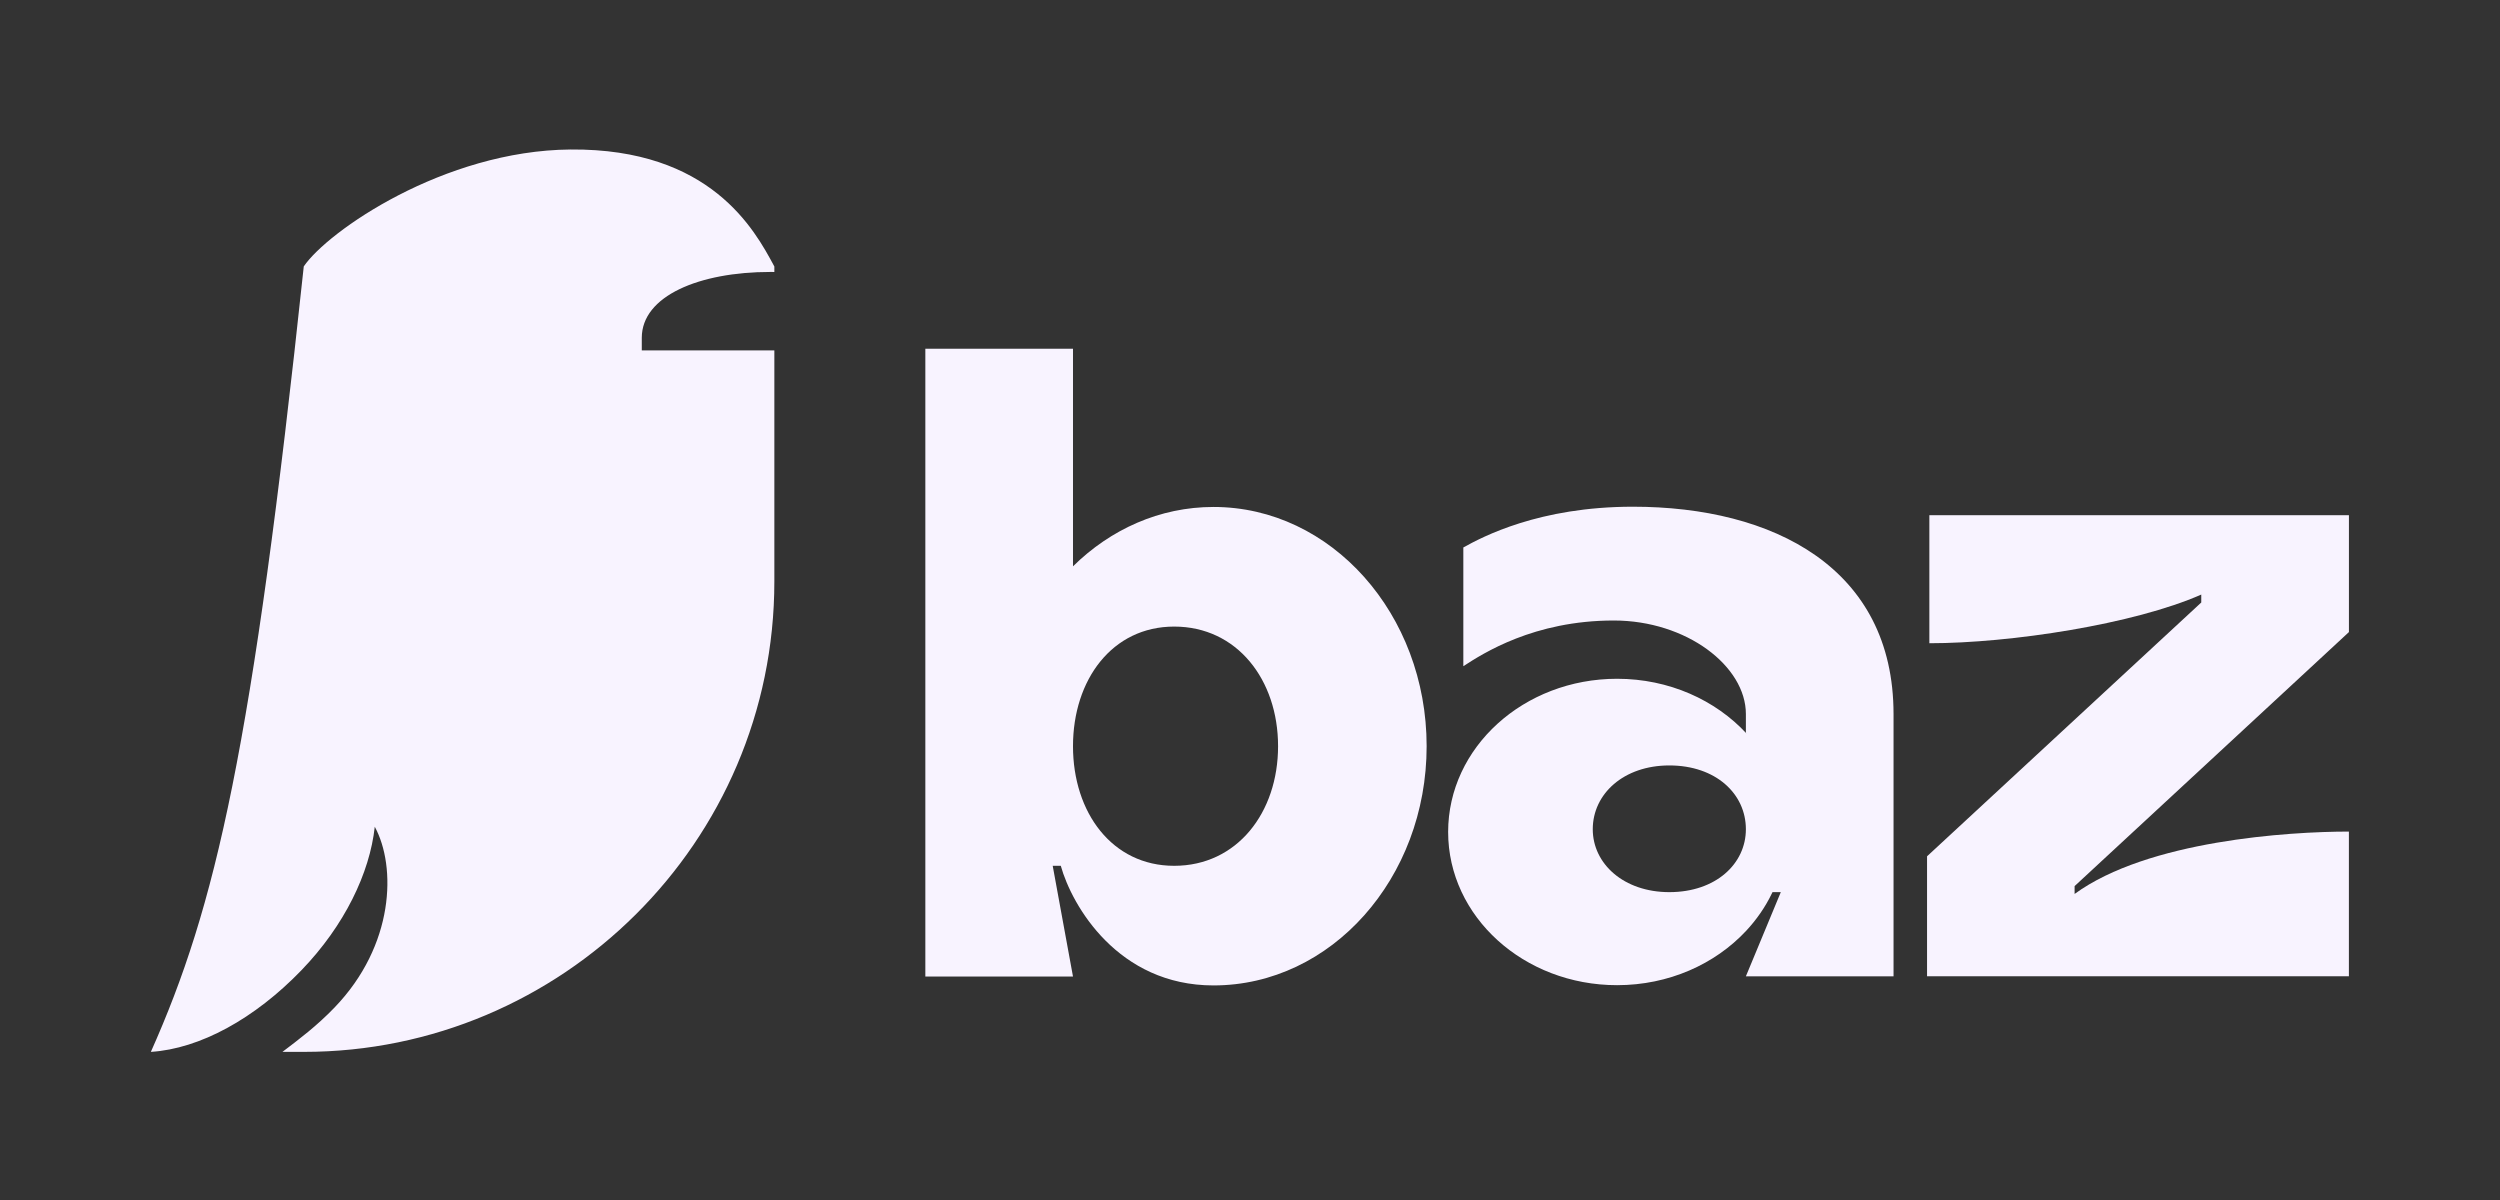
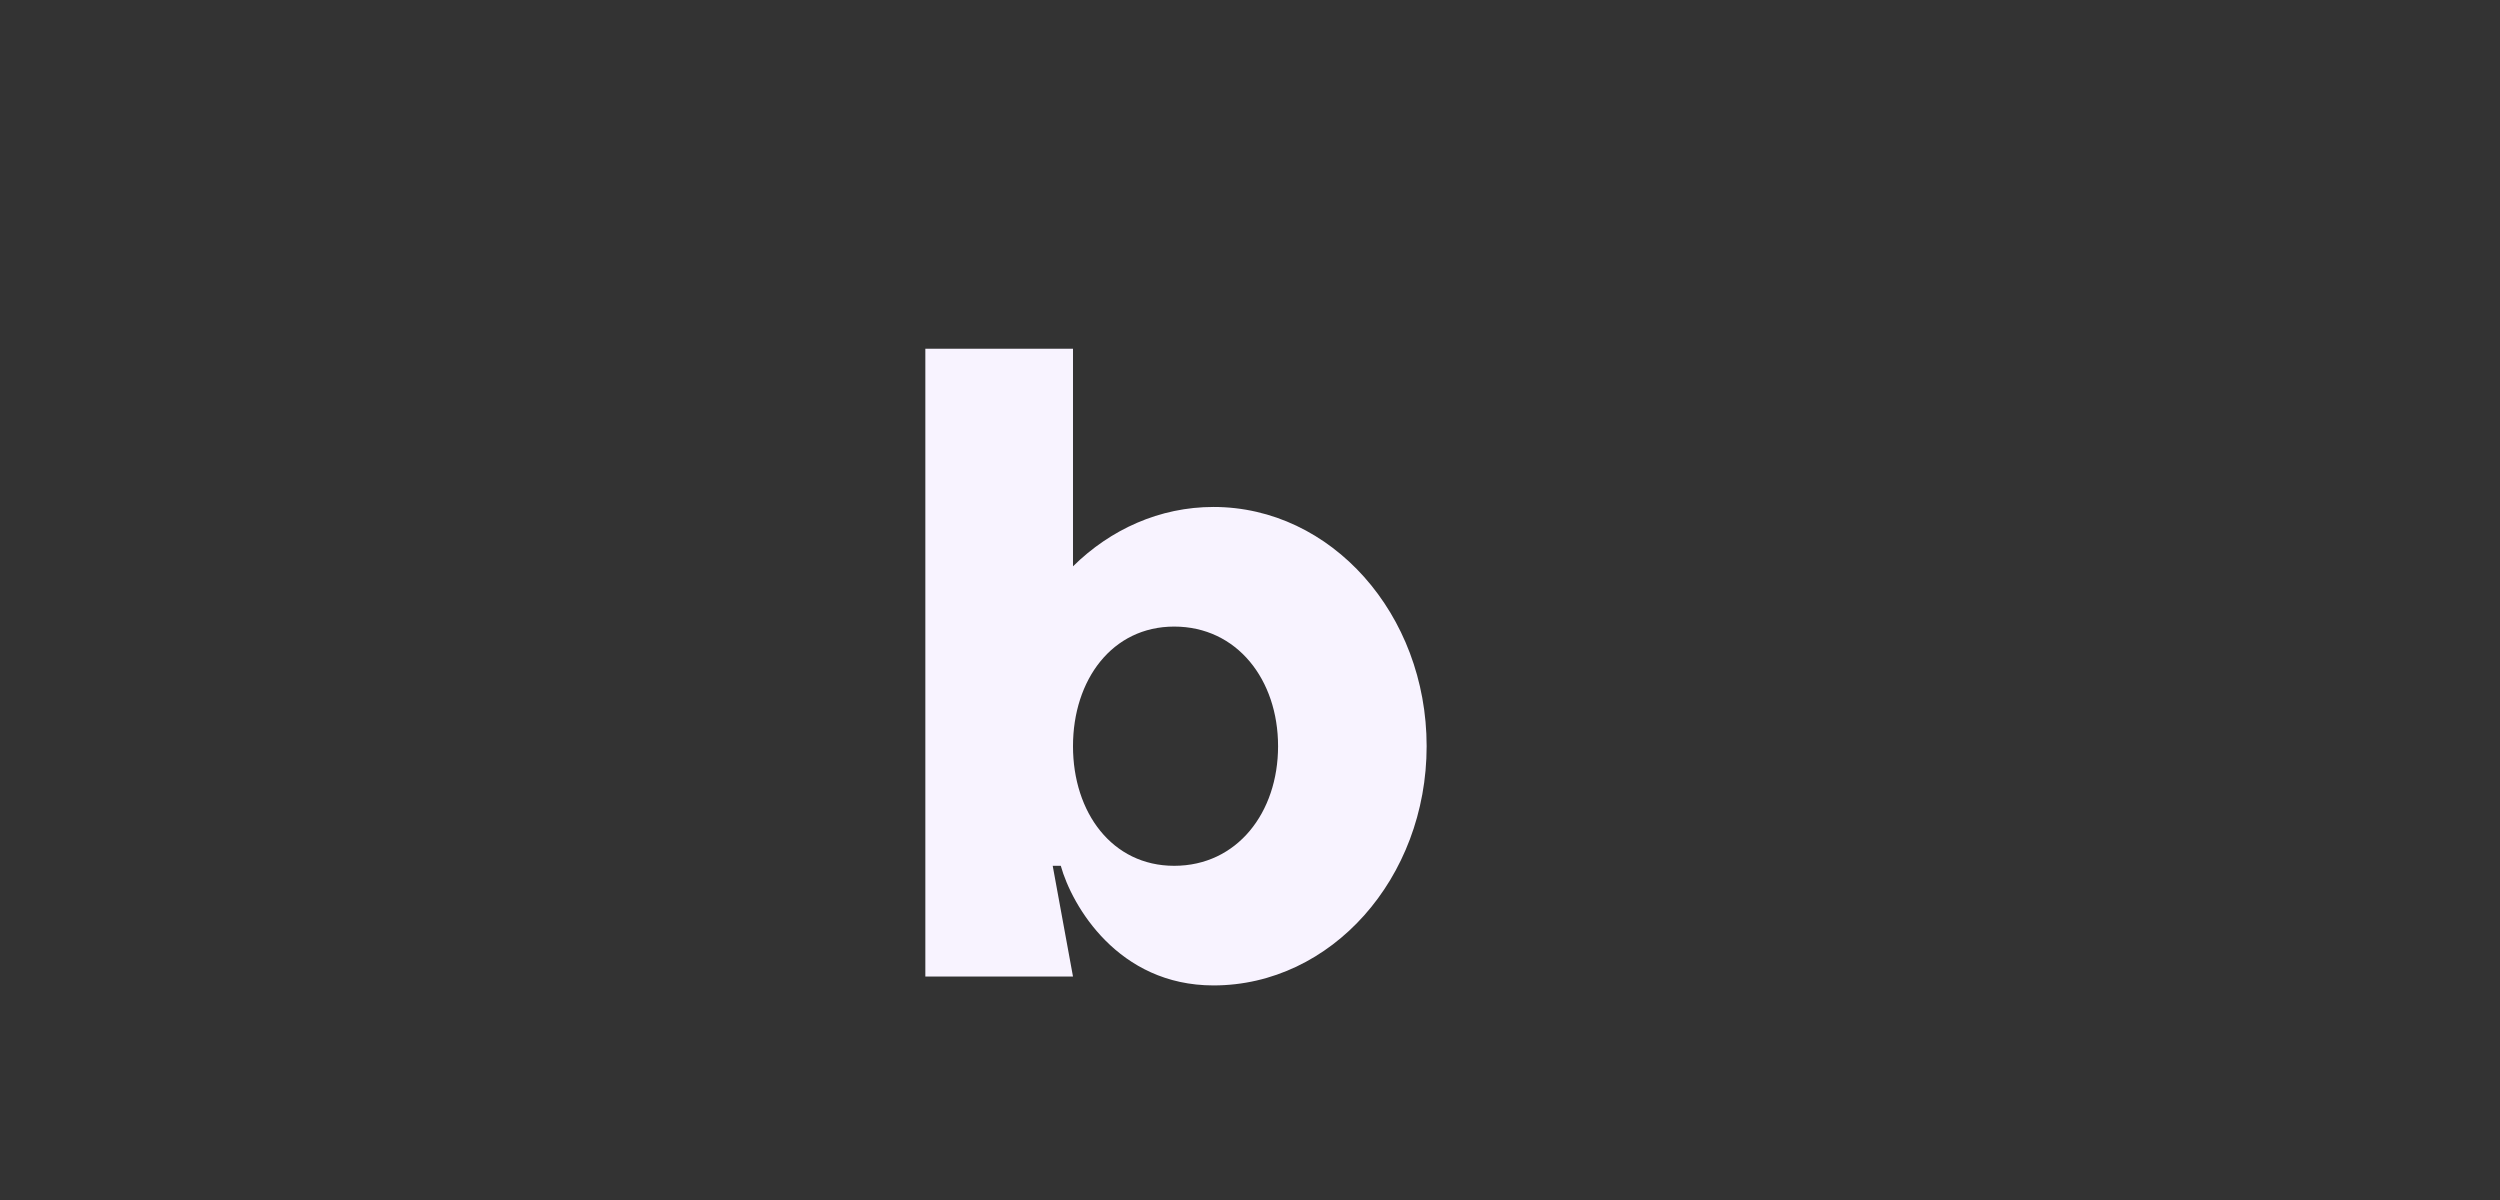
<svg xmlns="http://www.w3.org/2000/svg" width="1000" height="480" viewBox="0 0 1000 480" fill="none">
  <rect x="0" y="0" width="1000" height="480" fill="#333333" stroke="none" />
-   <path d="M771.742 206.067V257.295C804.228 257.295 853.72 249.661 880.506 237.825V240.997L770.82 342.518L770.82 390.5H939.556V332.629C915.48 332.629 859.169 336.208 829.84 357.576V354.441L939.57 252.829L939.57 206.067H771.742Z" fill="#F8F3FF" />
  <path fill-rule="evenodd" clip-rule="evenodd" d="M370.136 390.626H429.198L421.081 346.324H424.317C428.757 362.273 447.191 394.17 485.404 394.17C532.486 394.17 570.654 351.327 570.654 298.478C570.654 245.628 532.486 202.785 485.404 202.785C463.871 202.785 444.203 211.746 429.198 226.527L427.556 228.186C428.097 227.626 428.644 227.072 429.198 226.527V139.505H370.136V390.626ZM511.228 298.478C511.228 325.059 494.822 346.324 469.666 346.324C444.874 346.324 429.198 325.059 429.198 298.478C429.198 271.896 444.874 250.631 469.666 250.631C494.822 250.631 511.228 271.896 511.228 298.478Z" fill="#F8F3FF" />
-   <path fill-rule="evenodd" clip-rule="evenodd" d="M645.489 248.201C674.655 248.201 698.353 266.48 698.353 285.619V293.062L698.638 293.442C686.242 280.035 667.635 271.51 646.832 271.51C609.511 271.51 579.257 298.946 579.257 332.791C579.257 366.635 609.511 394.071 646.832 394.071C667.492 394.071 685.987 385.663 698.382 372.414C702.586 367.92 706.088 362.87 708.736 357.402L708.996 356.857H712.322L698.353 390.527H757.415V285.619C757.415 227.14 709.29 202.685 653.145 202.685C615.593 202.685 592.989 214.735 585.333 218.988V266.48L585.427 266.42C593.155 261.411 613.536 248.201 645.489 248.201ZM698.353 331.693C698.353 345.515 686.322 356.857 667.728 356.857C649.499 356.857 637.104 345.515 637.104 331.693C637.104 317.516 649.499 306.175 667.728 306.175C686.322 306.175 698.353 317.516 698.353 331.693Z" fill="#F8F3FF" />
-   <path d="M121.508 106.564C131.041 92.562 177.458 60.208 228.233 59.798C284.27 59.344 301.832 91.927 309.554 106.252L309.741 106.598V108.79C309.198 108.784 308.652 108.781 308.103 108.781C279.749 108.781 256.712 118.362 256.712 135.129V140.159H309.741V232.594C309.741 336.972 224.56 420.75 121.564 420.75L112.971 420.754C119.604 415.724 126.662 410.432 133.785 403.041C157.835 378.082 158.568 346.664 149.909 330.696C147.897 349.264 137.773 370.249 120.62 388.05C101.913 407.464 79.973 419.503 60.344 420.754C86.299 362.516 100.909 299.989 121.508 106.564Z" fill="#F8F3FF" />
</svg>